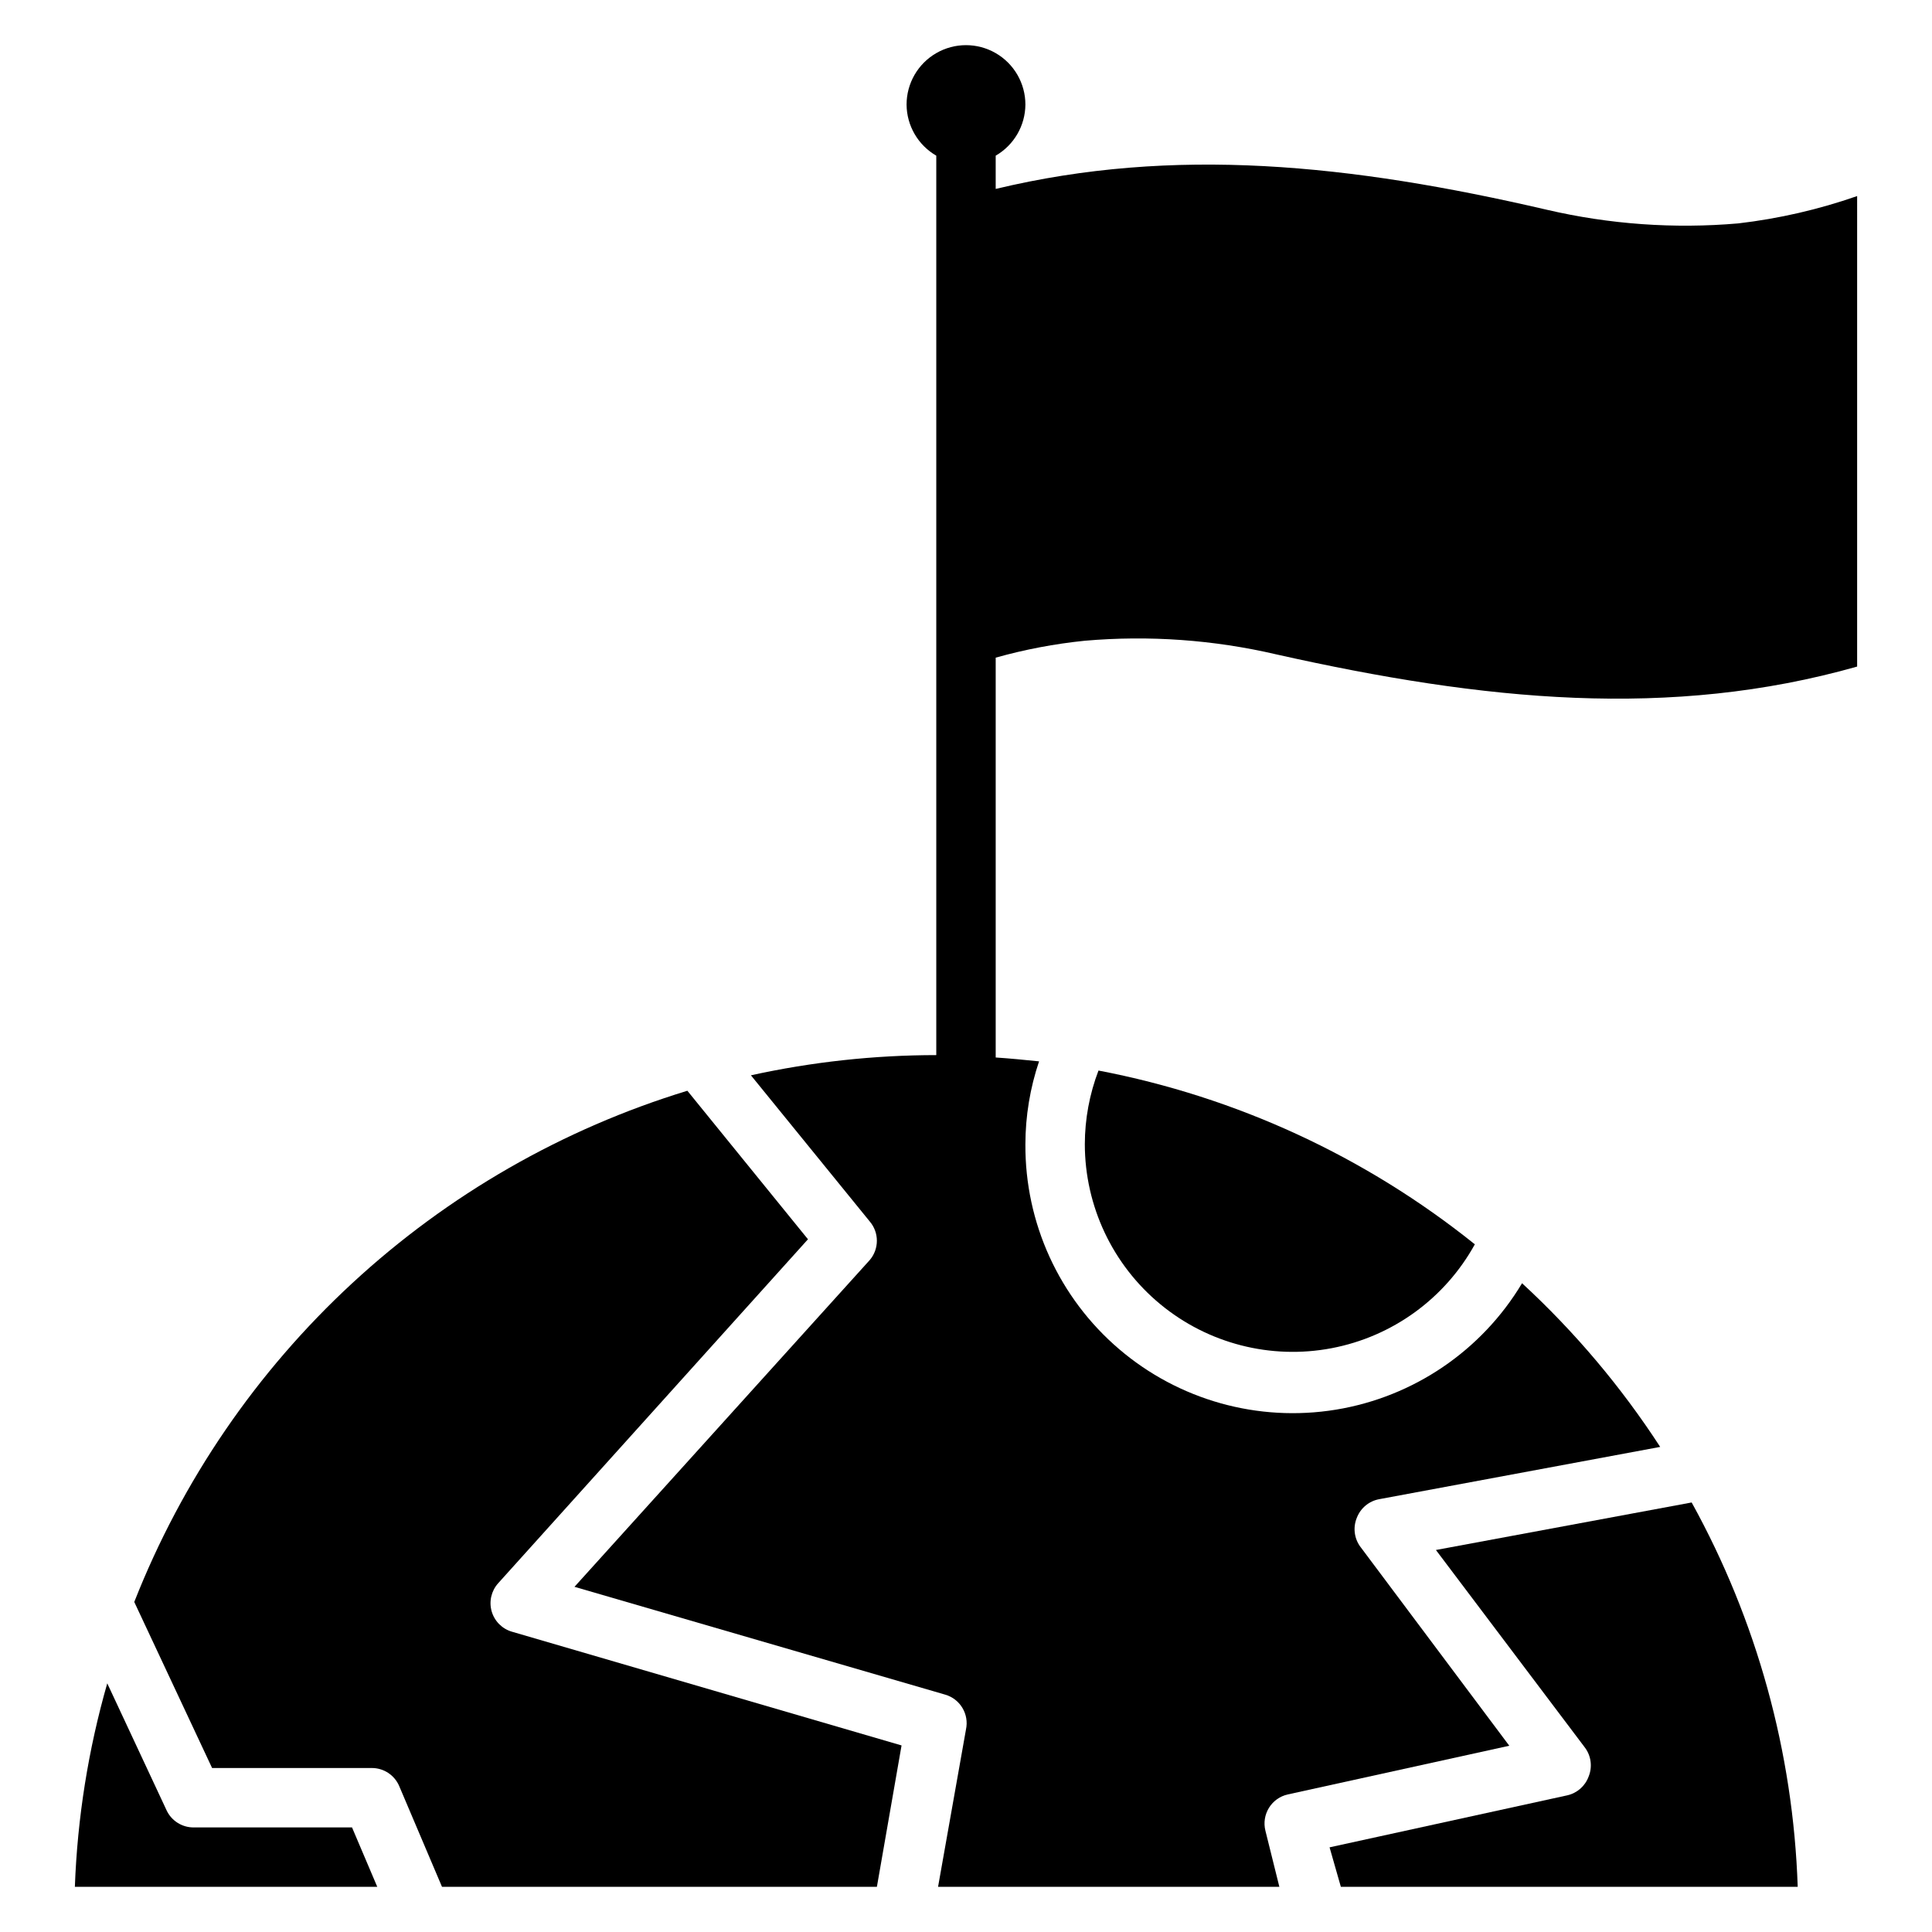
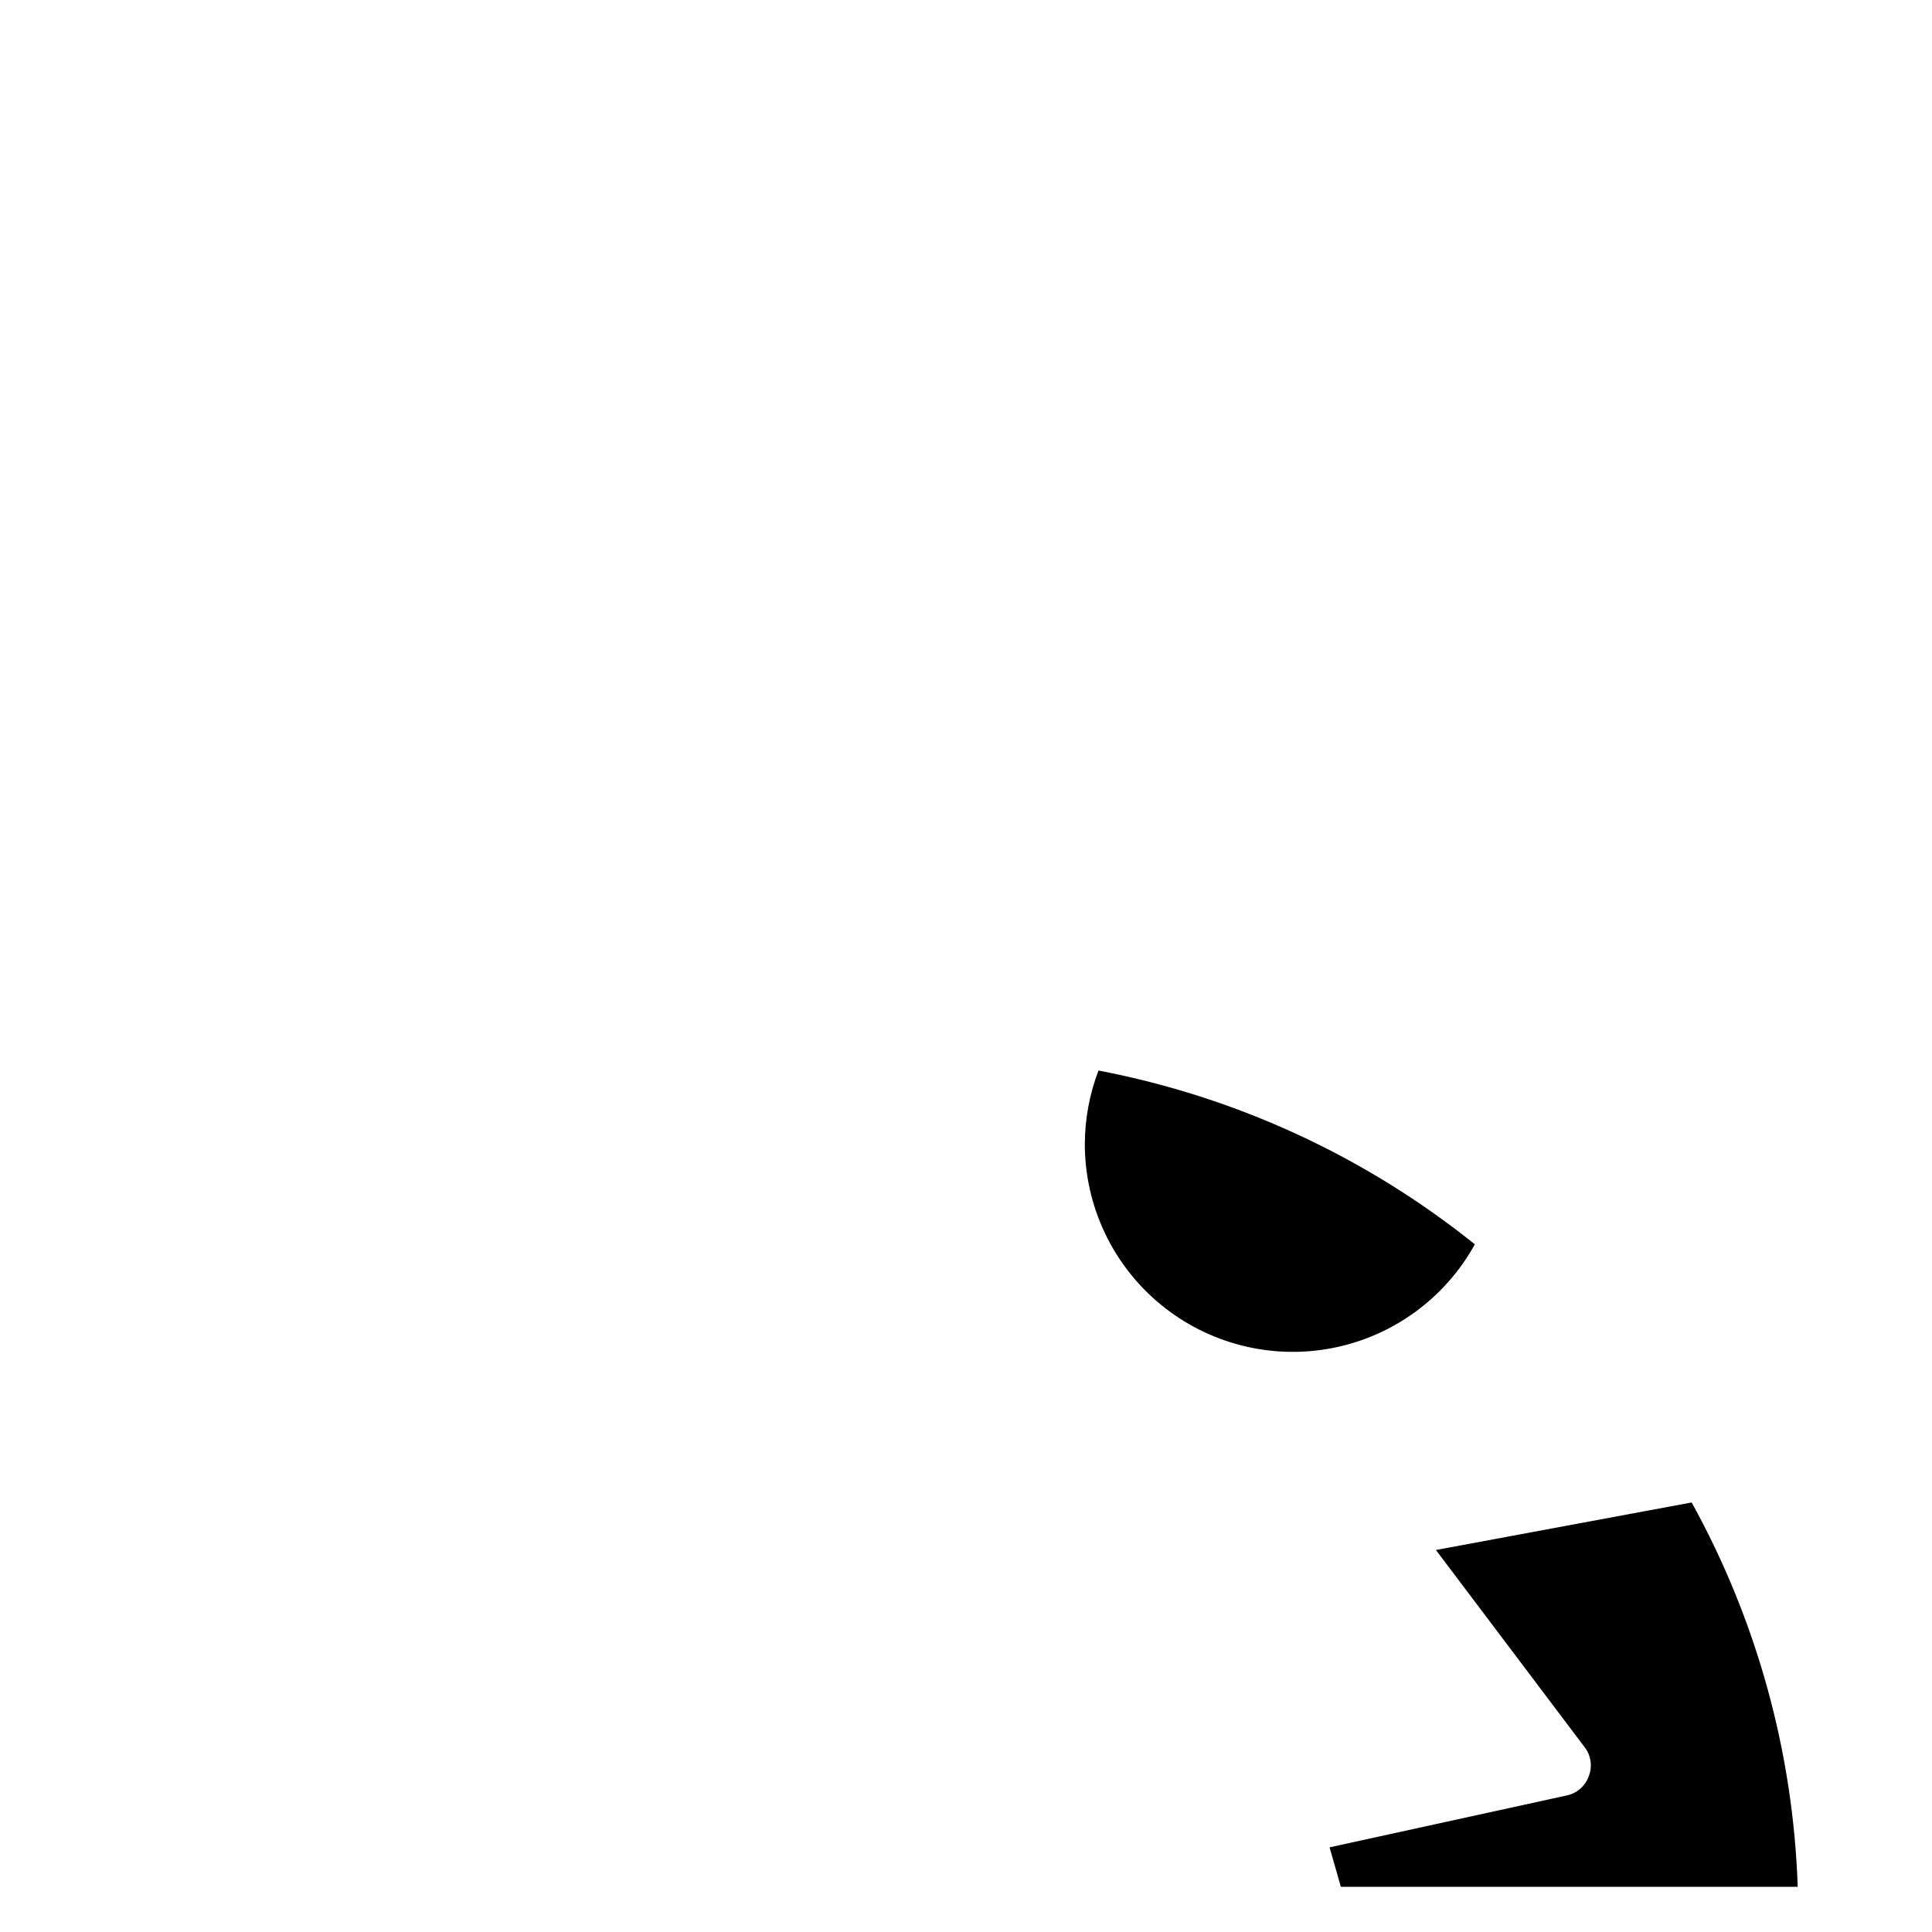
<svg xmlns="http://www.w3.org/2000/svg" fill="#000000" width="800px" height="800px" version="1.1" viewBox="144 144 512 512">
  <g>
-     <path d="m636.16 195.96c-10.199 3.562-20.758 5.988-31.488 7.242-17.012 1.477-34.148 0.254-50.773-3.621-52.195-12.125-98.797-16.848-146.03-5.512v-8.816c4.84-2.797 7.836-7.949 7.871-13.539 0-5.625-3-10.824-7.871-13.637s-10.875-2.812-15.746 0-7.871 8.012-7.871 13.637c0.035 5.59 3.031 10.742 7.871 13.539v238.36c-16.516 0.012-32.988 1.809-49.121 5.356l31.488 38.73c2.519 2.945 2.519 7.285 0 10.23l-78.246 86.594 98.242 28.574c3.969 1.148 6.375 5.172 5.512 9.211l-7.402 41.723h90.449l-3.699-14.879c-0.516-2.062-0.176-4.25 0.945-6.062 1.109-1.797 2.898-3.074 4.961-3.539l58.727-12.91-39.359-52.586h-0.004c-1.734-2.246-2.125-5.258-1.023-7.871 0.992-2.539 3.223-4.387 5.906-4.883l74.469-13.855c-10.344-15.93-22.641-30.5-36.605-43.375-10.723 17.895-28.781 30.152-49.367 33.512-20.586 3.356-41.605-2.527-57.457-16.086-15.852-13.555-24.922-33.406-24.797-54.266 0.012-7.469 1.234-14.887 3.621-21.961-3.856-0.395-7.871-0.789-11.492-1.023v-105.96c7.727-2.172 15.629-3.672 23.617-4.484 17.008-1.477 34.145-0.258 50.773 3.621 55.105 12.359 104.46 17.238 153.9 3.227z" />
-     <path d="m163.84 644.03h80.141l-6.691-15.742h-41.961c-3.055 0.02-5.848-1.73-7.16-4.488l-15.742-33.691h-0.004c-5.031 17.559-7.914 35.668-8.582 53.922z" />
-     <path d="m358.12 472.42-31.961-39.359c-33.055 10.09-63.406 27.516-88.785 50.973-25.379 23.457-45.137 52.344-57.793 84.504l20.625 44.004h42.352c3.16 0.004 6.008 1.895 7.242 4.801l11.336 26.688h115.25l6.535-37.473-103.28-30.148c-2.602-0.766-4.625-2.82-5.356-5.43-0.73-2.602-0.074-5.394 1.734-7.402z" />
    <path d="m431.49 447.23c0.02 16.406 7.352 31.949 20 42.398 12.648 10.453 29.293 14.727 45.41 11.656 16.117-3.07 30.027-13.16 37.949-27.527-28.984-23.27-63.23-39.082-99.738-46.051-2.379 6.234-3.609 12.852-3.621 19.523z" />
    <path d="m592.31 542.17-67.777 12.594 39.359 52.191c1.762 2.234 2.184 5.242 1.102 7.871-0.926 2.512-3.059 4.379-5.668 4.961l-62.977 13.777 2.992 10.469h121.07c-1.199-35.695-10.832-70.602-28.102-101.86z" />
  </g>
</svg>